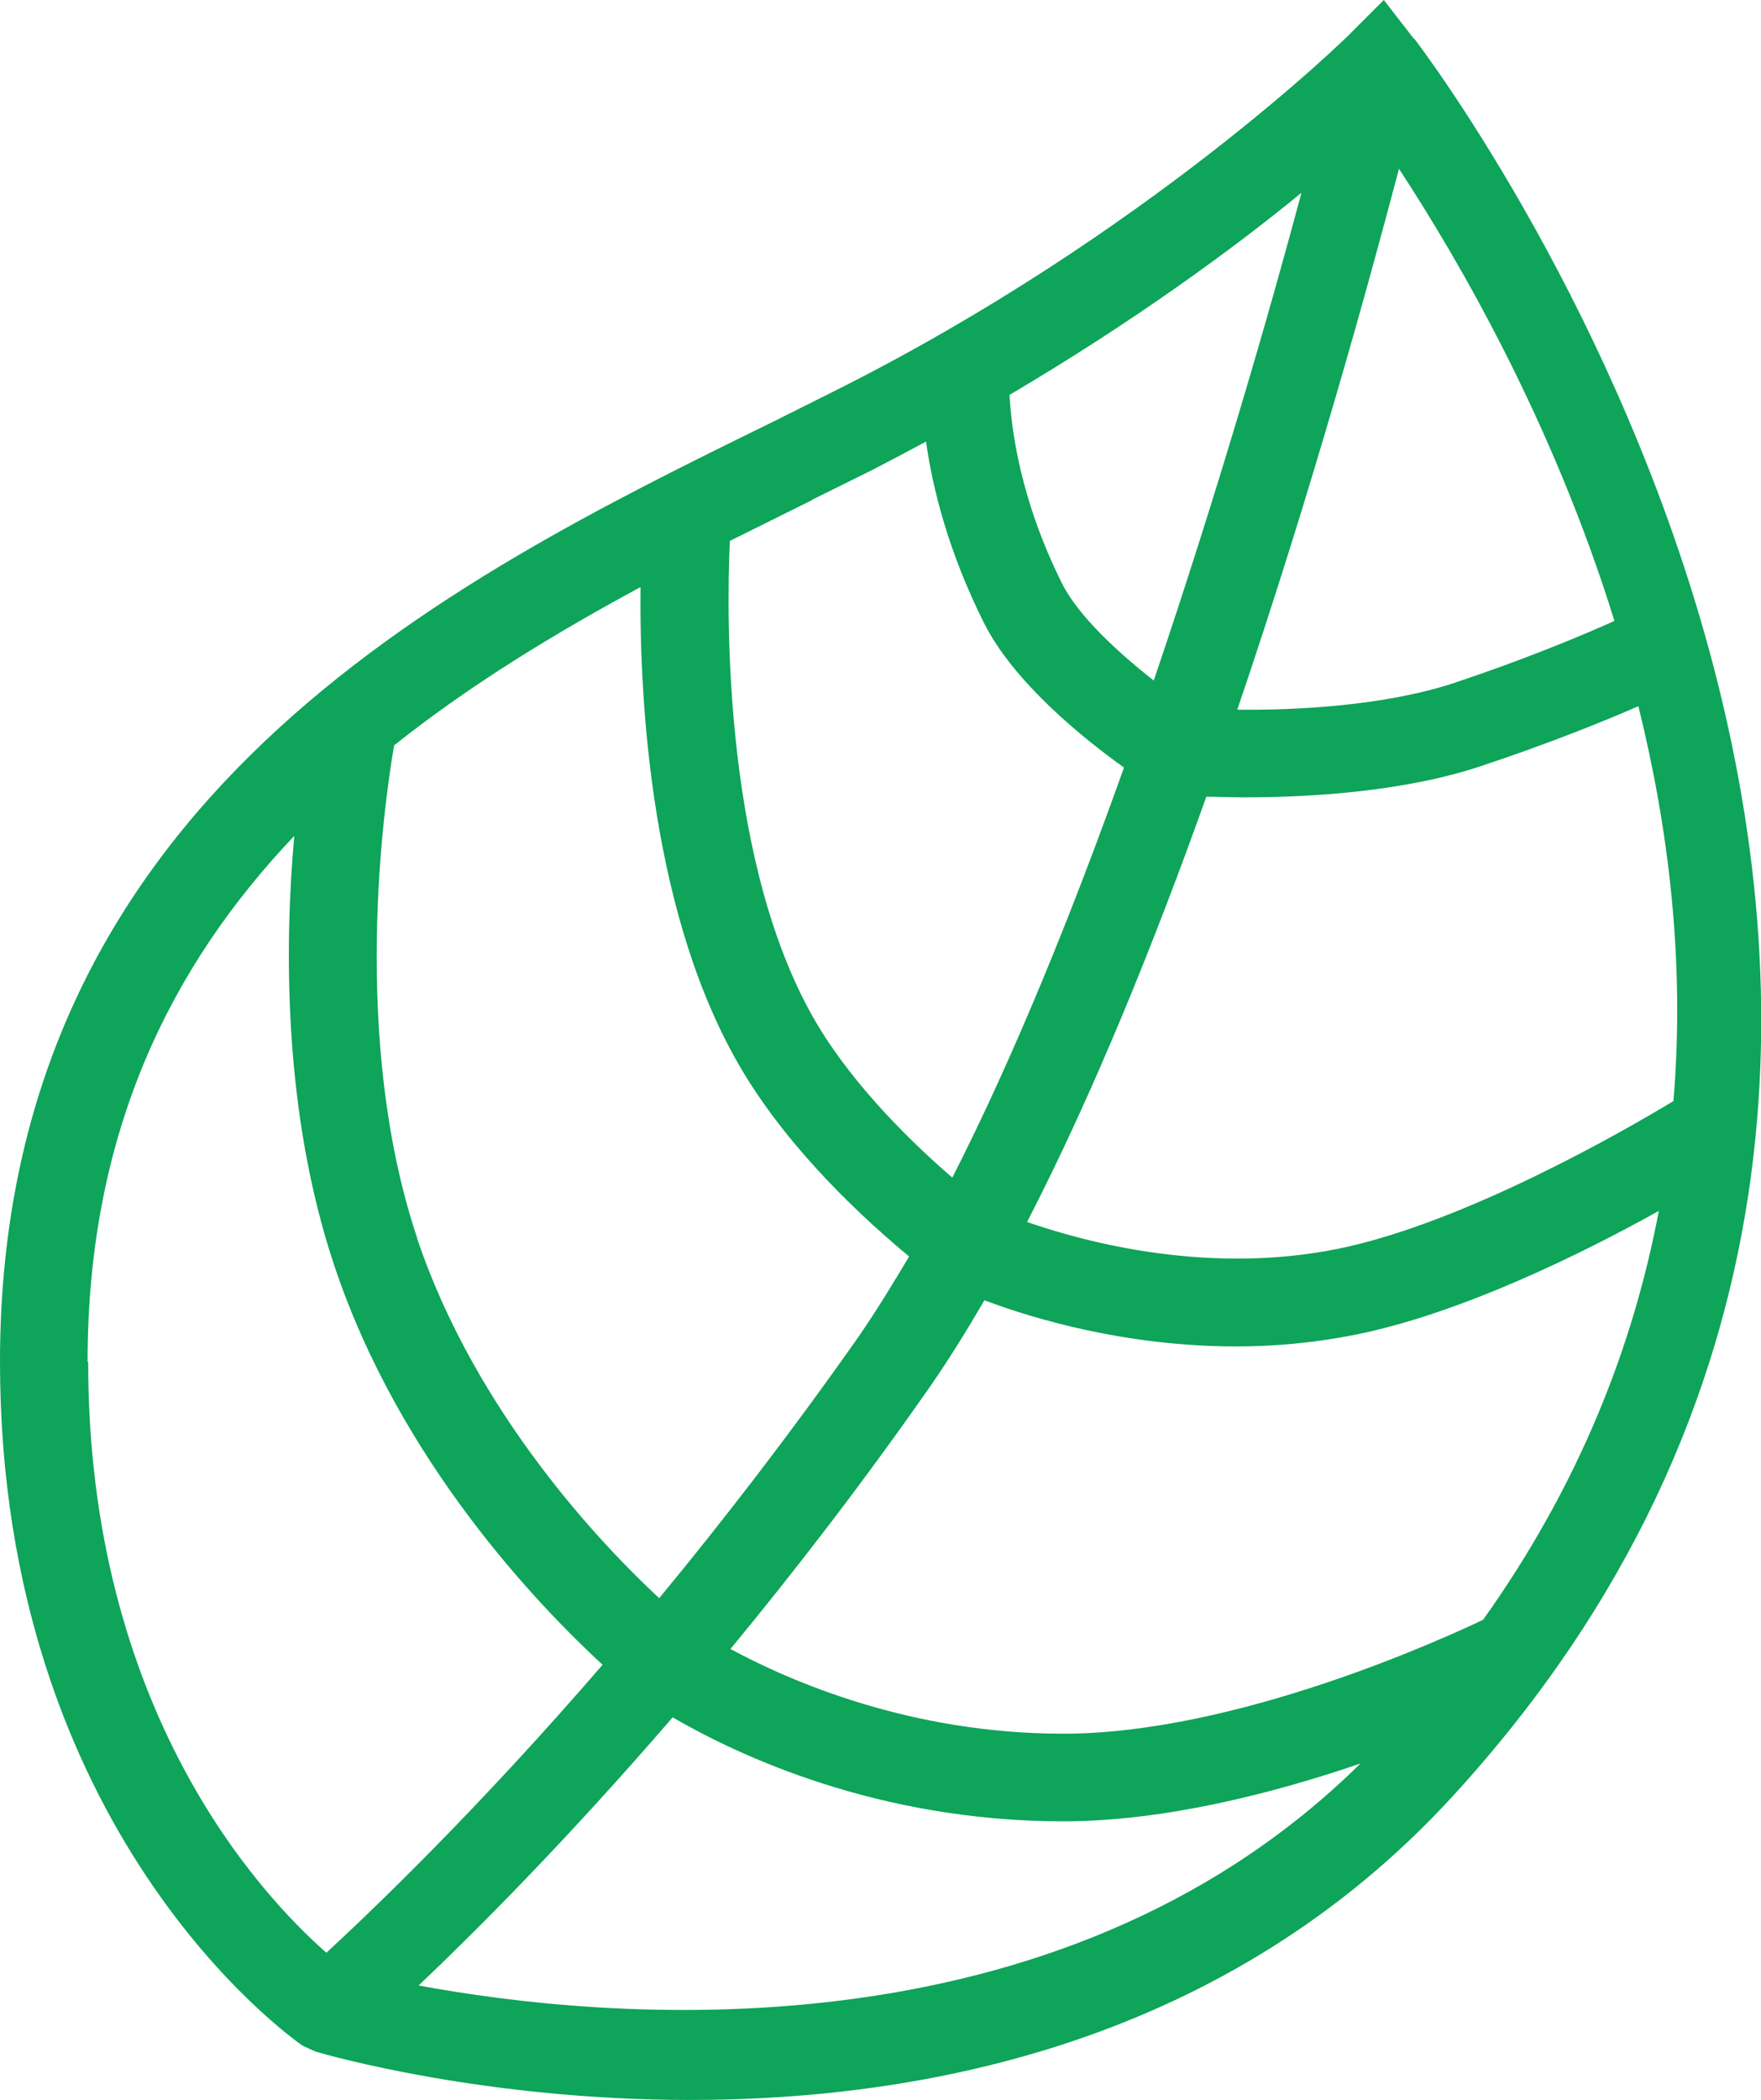
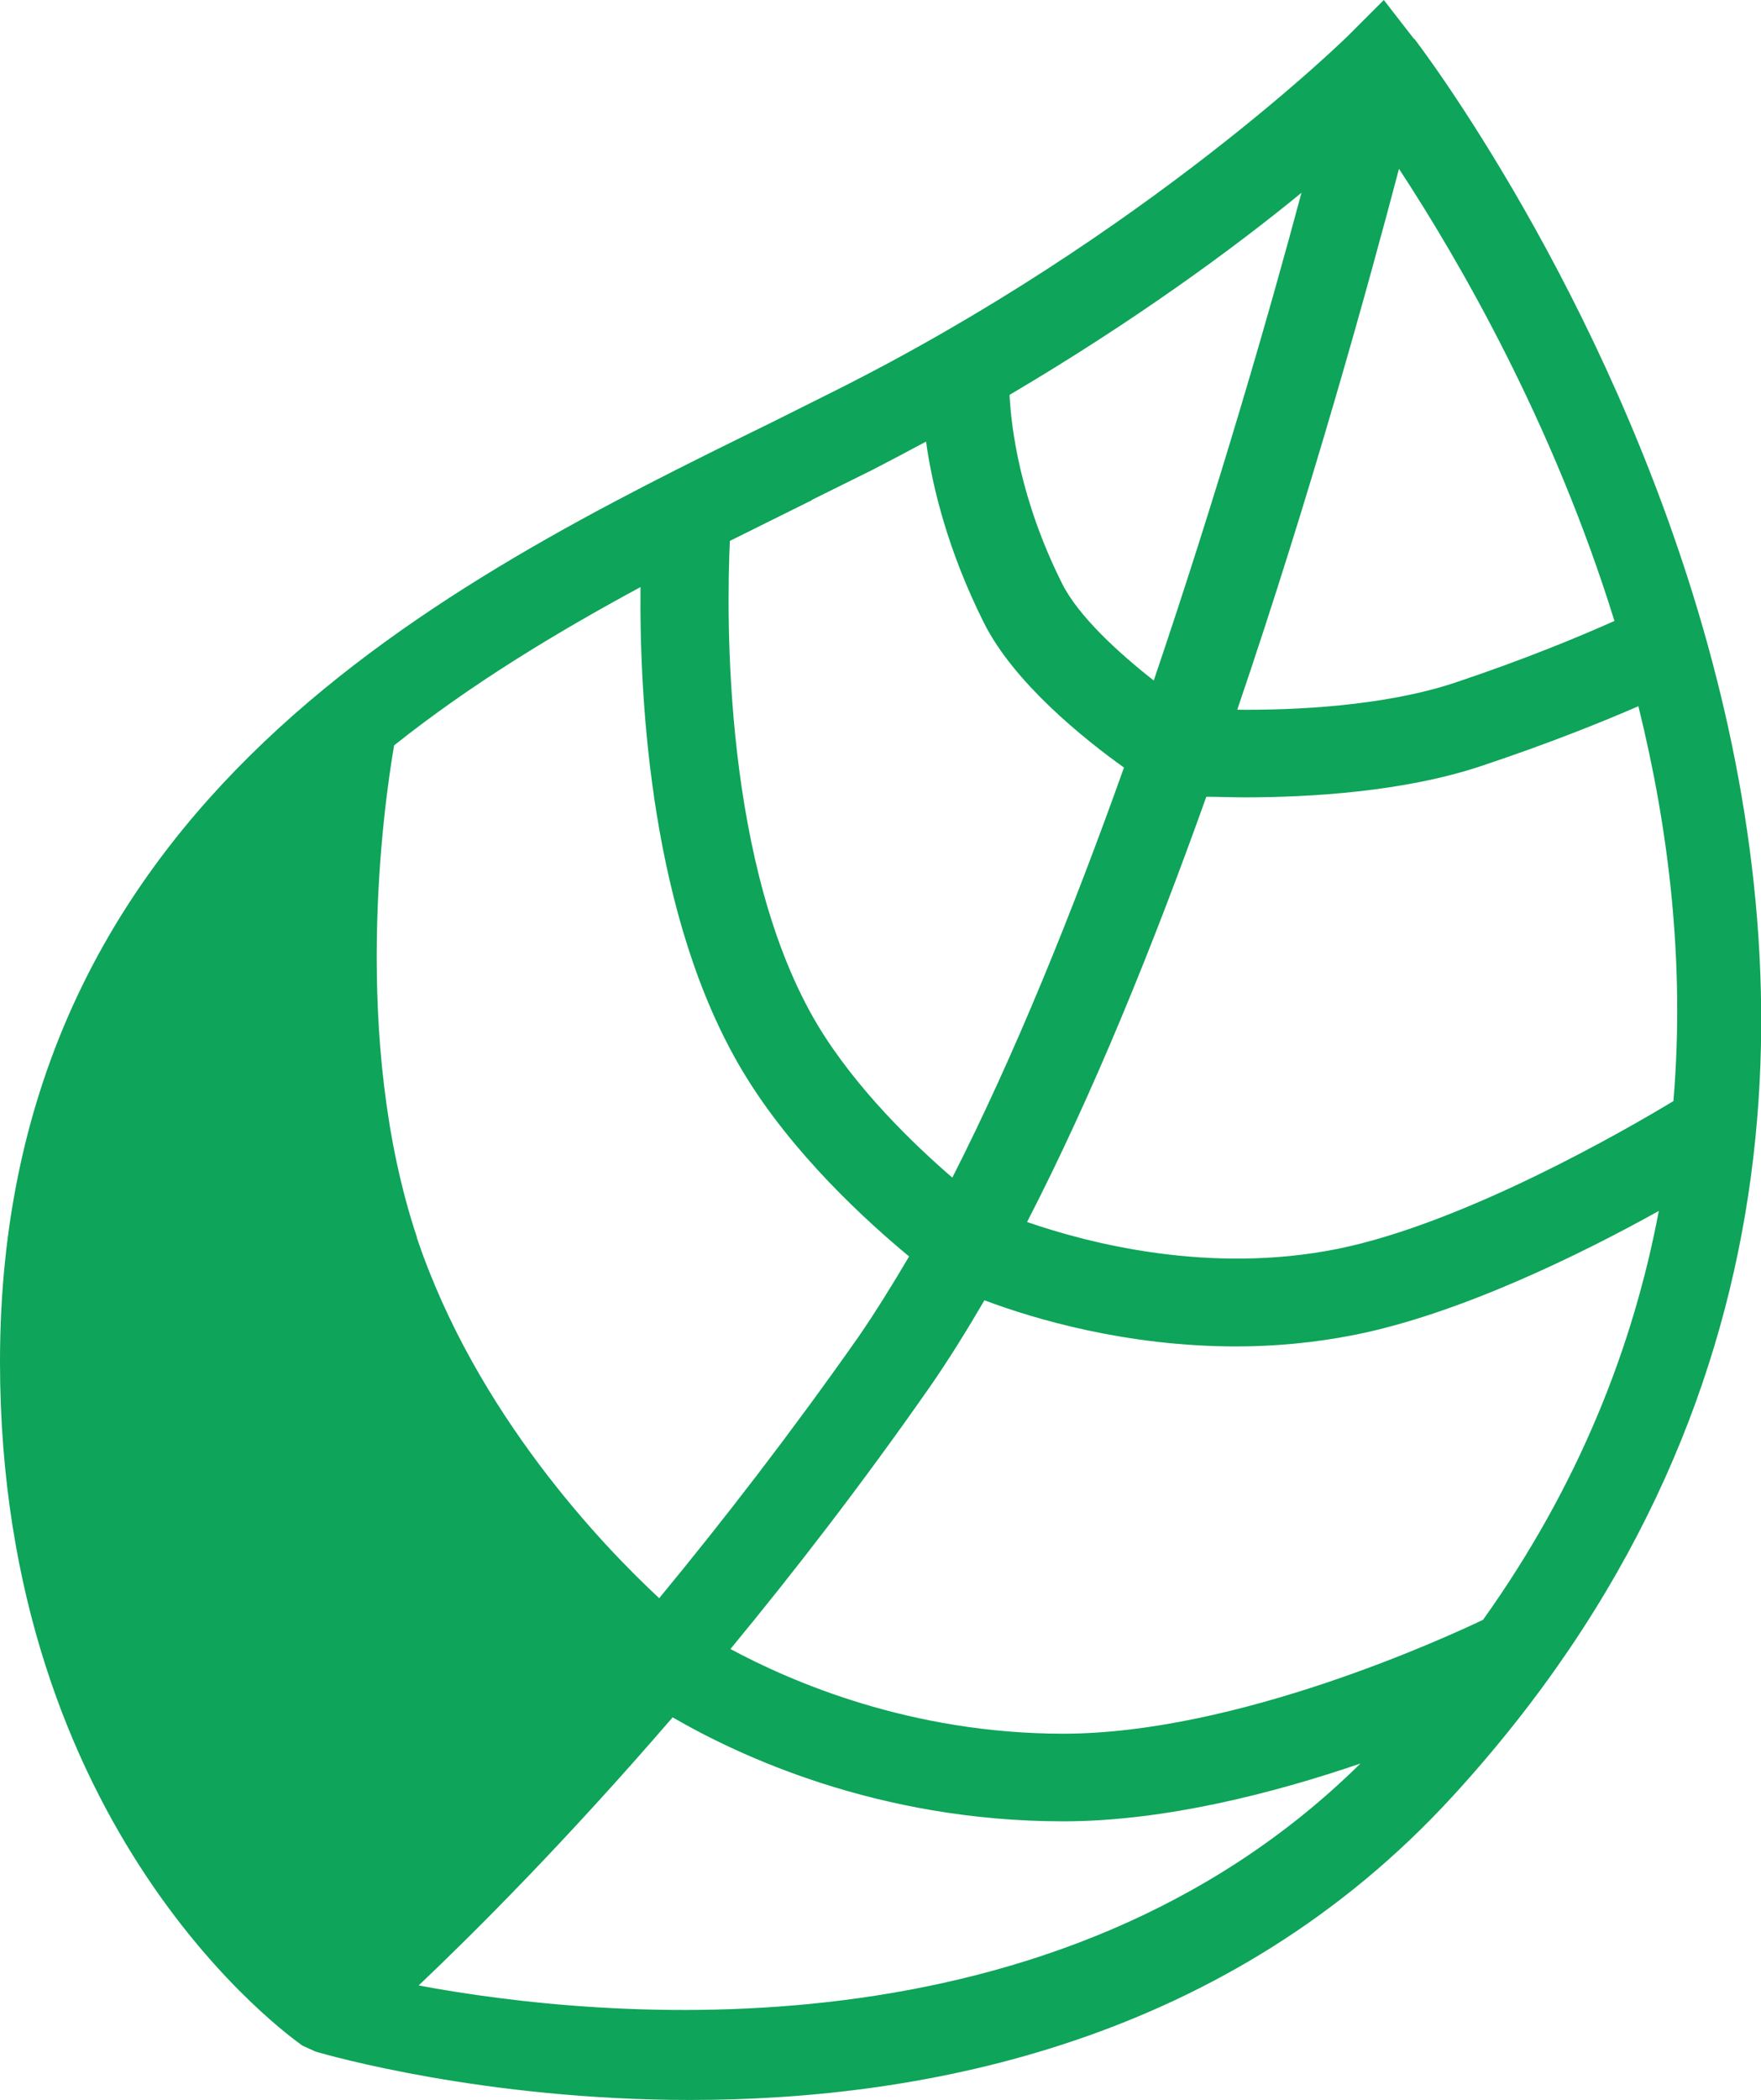
<svg xmlns="http://www.w3.org/2000/svg" id="Ebene_1" data-name="Ebene 1" viewBox="0 0 30.16 35.95">
-   <path d="M24.22.67l-.52-.67-.6.6s-3.46,3.42-8.82,6.1l-1.04.52C7.65,9.96,0,13.73,0,23.31c0,8.05,4.97,11.56,5.18,11.71l.22.1c.23.07,2.91.83,6.42.83,4.05,0,9.21-1,13.06-5.2,12.2-13.31-.53-29.92-.66-30.09ZM25.4,27.73c-.63.3-4.21,1.95-7.19,1.95-2.61,0-4.66-.89-5.7-1.45,1.09-1.32,2.25-2.82,3.41-4.48.32-.46.63-.96.94-1.49.85.32,2.43.79,4.31.79.65,0,1.34-.06,2.04-.2,1.8-.36,3.89-1.39,5.2-2.12-.44,2.33-1.37,4.7-3.01,7ZM7.14,21.18c-1.13-3.39-.57-7.38-.39-8.42,1.32-1.05,2.76-1.92,4.22-2.71-.02,1.96.18,5.67,1.75,8.29.85,1.42,2.15,2.59,2.85,3.17-.29.49-.58.96-.87,1.38-1.16,1.65-2.32,3.15-3.41,4.47-.96-.89-3.14-3.16-4.15-6.17ZM23.96,2.89c1.01,1.54,2.63,4.32,3.69,7.74-.58.26-1.54.66-2.74,1.06-1.21.4-2.74.47-3.72.46,1.28-3.76,2.25-7.29,2.77-9.26ZM19.76,11.65c-.6-.47-1.29-1.1-1.57-1.66-.72-1.44-.87-2.65-.9-3.23,2.12-1.25,3.83-2.5,5-3.46-.54,2.02-1.43,5.11-2.53,8.35ZM20.67,13.64c.19,0,.4.01.65.01,1.09,0,2.72-.09,4.06-.54,1.14-.38,2.06-.75,2.68-1.02.52,2.1.8,4.39.6,6.76-.81.49-3.58,2.09-5.75,2.53-2.19.44-4.25-.09-5.32-.46,1.12-2.17,2.16-4.73,3.07-7.28ZM13.9,8.56l1.05-.52c.31-.16.61-.32.91-.48.11.79.38,1.88.99,3.1.51,1.02,1.7,1.98,2.4,2.48-.88,2.47-1.88,4.94-2.94,7.02-.65-.56-1.64-1.51-2.3-2.6-1.62-2.7-1.57-6.98-1.51-8.3.48-.24.95-.47,1.41-.7ZM1.5,23.31c0-3.96,1.45-6.8,3.54-9-.17,1.88-.19,4.73.68,7.34,1.13,3.4,3.54,5.87,4.6,6.85-2.15,2.49-3.93,4.19-4.73,4.93-1.15-1.01-4.08-4.17-4.08-10.11ZM7.17,33.99c.98-.93,2.53-2.48,4.35-4.59,1.12.65,3.51,1.78,6.69,1.78,1.73,0,3.6-.48,5.09-.99-5.23,5.16-13.02,4.38-16.13,3.8Z" fill="#0ea459" />
+   <path d="M24.22.67l-.52-.67-.6.6s-3.46,3.42-8.82,6.1l-1.04.52C7.65,9.96,0,13.73,0,23.31c0,8.05,4.97,11.56,5.18,11.71l.22.1c.23.07,2.91.83,6.42.83,4.05,0,9.21-1,13.06-5.2,12.2-13.31-.53-29.92-.66-30.09ZM25.4,27.73c-.63.3-4.21,1.95-7.19,1.95-2.61,0-4.66-.89-5.7-1.45,1.09-1.32,2.25-2.82,3.41-4.48.32-.46.63-.96.94-1.49.85.32,2.43.79,4.31.79.65,0,1.34-.06,2.04-.2,1.8-.36,3.89-1.39,5.2-2.12-.44,2.33-1.37,4.7-3.01,7ZM7.14,21.18c-1.13-3.39-.57-7.38-.39-8.42,1.32-1.05,2.76-1.92,4.22-2.71-.02,1.96.18,5.67,1.75,8.29.85,1.42,2.15,2.59,2.85,3.17-.29.49-.58.96-.87,1.38-1.16,1.65-2.32,3.15-3.41,4.47-.96-.89-3.14-3.16-4.15-6.17ZM23.96,2.89c1.01,1.54,2.63,4.32,3.69,7.74-.58.26-1.54.66-2.74,1.06-1.21.4-2.74.47-3.72.46,1.28-3.76,2.25-7.29,2.77-9.26ZM19.76,11.65c-.6-.47-1.29-1.1-1.57-1.66-.72-1.44-.87-2.65-.9-3.23,2.12-1.25,3.83-2.5,5-3.46-.54,2.02-1.43,5.11-2.53,8.35ZM20.67,13.64c.19,0,.4.01.65.01,1.09,0,2.72-.09,4.06-.54,1.14-.38,2.06-.75,2.68-1.02.52,2.1.8,4.39.6,6.76-.81.49-3.58,2.09-5.75,2.53-2.19.44-4.25-.09-5.32-.46,1.12-2.17,2.16-4.73,3.07-7.28ZM13.9,8.56l1.05-.52c.31-.16.61-.32.91-.48.11.79.38,1.88.99,3.1.51,1.02,1.7,1.98,2.4,2.48-.88,2.47-1.88,4.94-2.94,7.02-.65-.56-1.64-1.51-2.3-2.6-1.62-2.7-1.57-6.98-1.51-8.3.48-.24.95-.47,1.41-.7ZM1.5,23.31ZM7.17,33.99c.98-.93,2.53-2.48,4.35-4.59,1.12.65,3.51,1.78,6.69,1.78,1.73,0,3.6-.48,5.09-.99-5.23,5.16-13.02,4.38-16.13,3.8Z" fill="#0ea459" />
</svg>